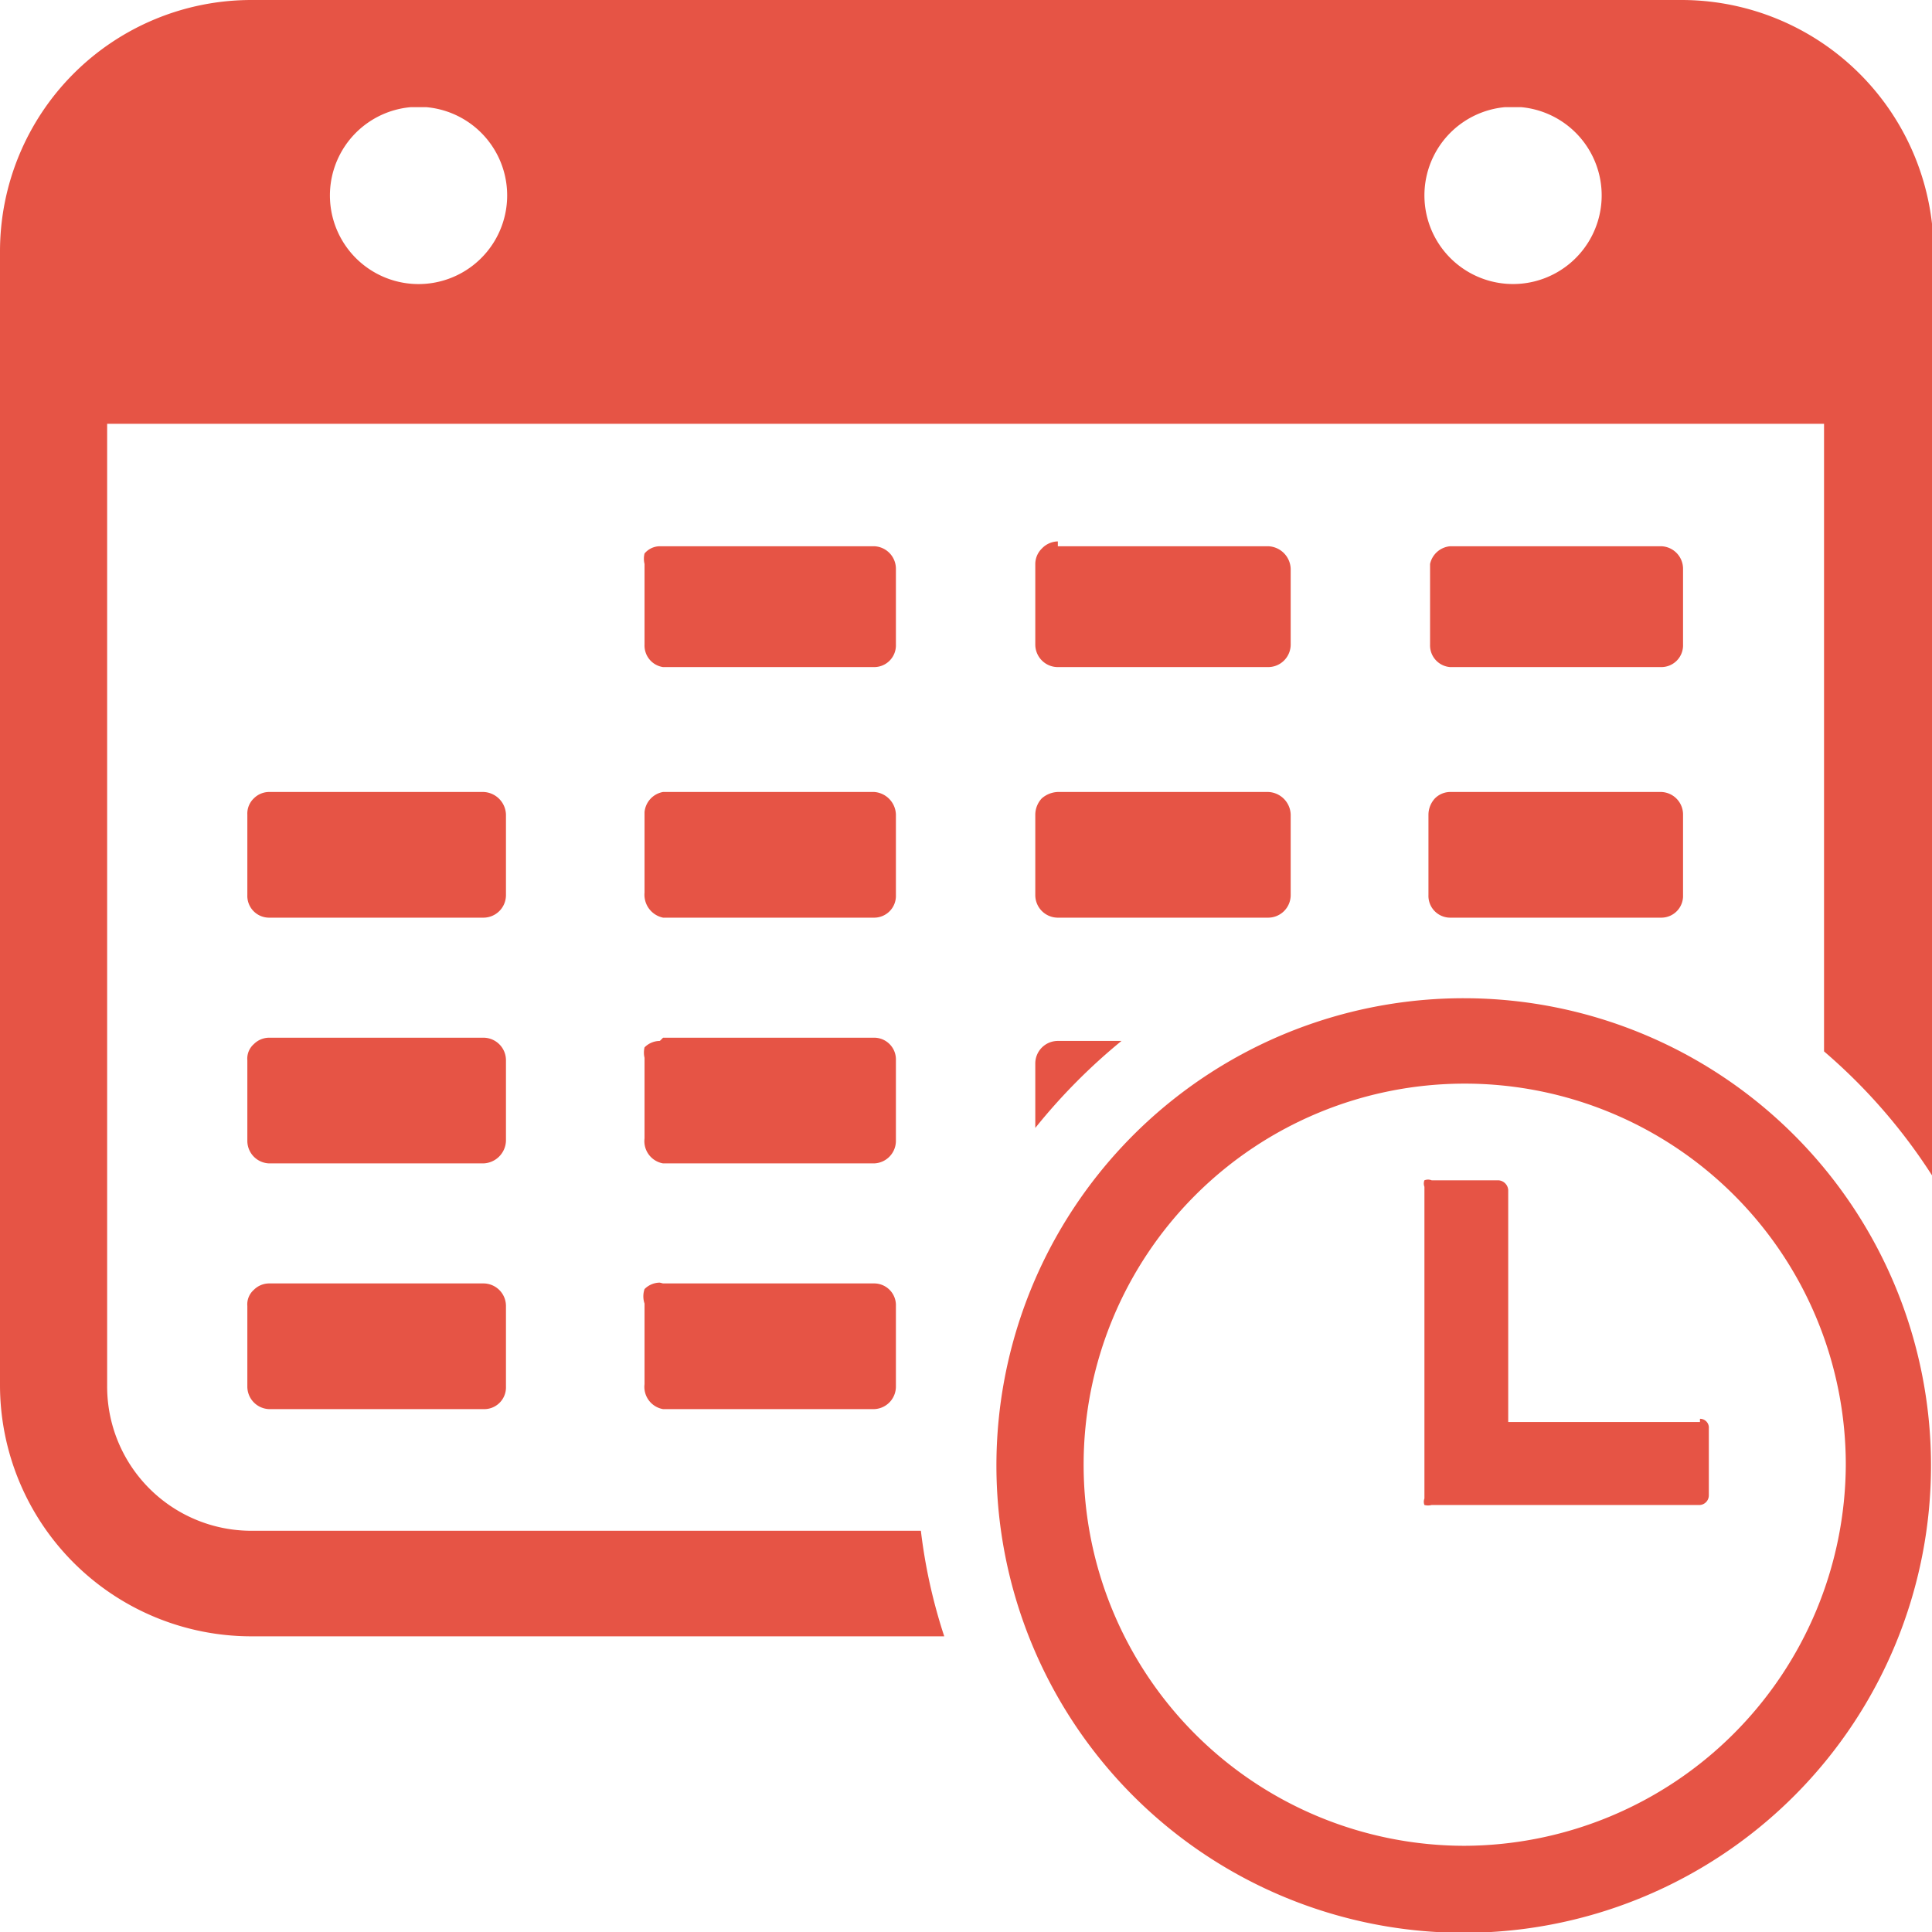
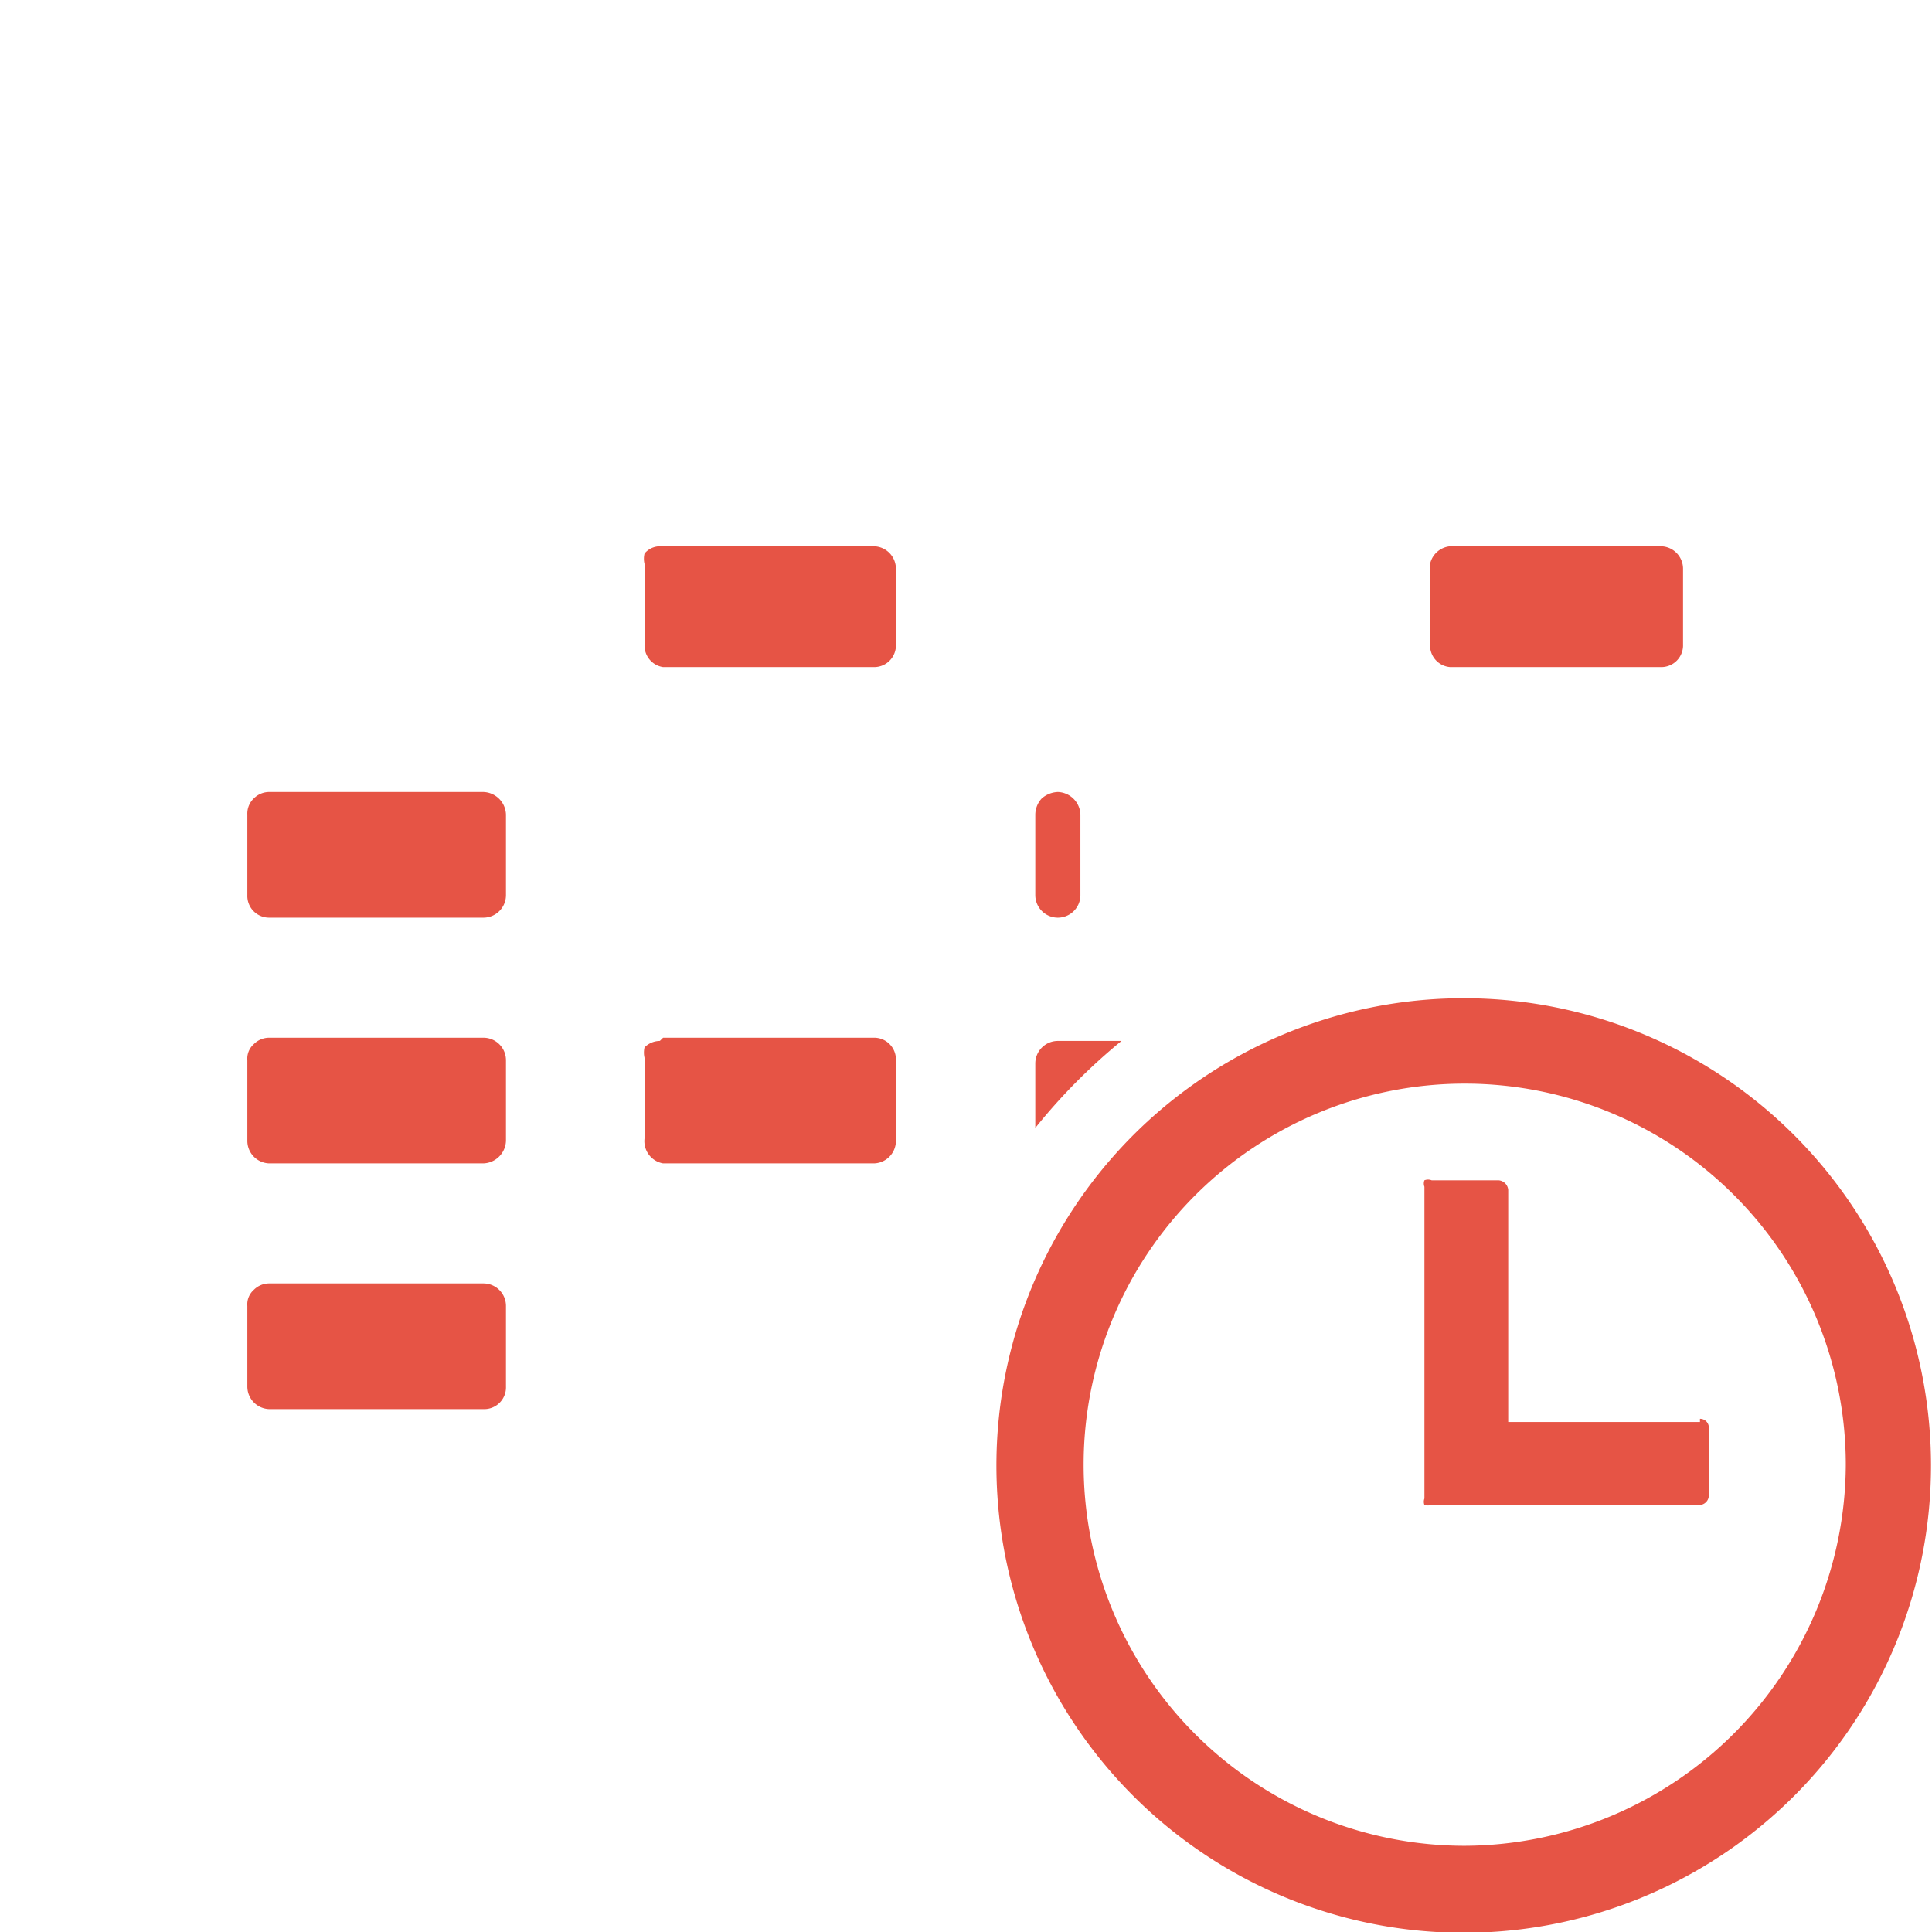
<svg xmlns="http://www.w3.org/2000/svg" viewBox="0 0 23.98 23.98">
  <defs>
    <style>.cls-1{fill:#e65445;}</style>
  </defs>
  <g id="Layer_2" data-name="Layer 2">
    <g id="Layer_1-2" data-name="Layer 1">
      <path class="cls-1" d="M3.34,9.83H6a.29.29,0,0,1,.28.28v1a.28.28,0,0,1-.28.28H3.34a.27.27,0,0,1-.27-.28v-1a.26.26,0,0,1,.08-.2.27.27,0,0,1,.19-.08Z" />
-       <path class="cls-1" d="M8.23,9.83h2.62a.29.29,0,0,1,.27.28v1a.27.27,0,0,1-.27.28H8.23A.29.29,0,0,1,8,11.08v-1A.28.28,0,0,1,8.23,9.83Z" />
-       <path class="cls-1" d="M13.13,9.83h2.61a.29.29,0,0,1,.28.28v1a.28.28,0,0,1-.28.28H13.13a.28.28,0,0,1-.28-.28v-1a.3.3,0,0,1,.08-.2.32.32,0,0,1,.2-.08Z" />
-       <path class="cls-1" d="M18,9.83h2.62a.28.28,0,0,1,.27.28v1a.27.27,0,0,1-.27.28H18a.27.27,0,0,1-.27-.28v-1a.3.3,0,0,1,.08-.2A.27.27,0,0,1,18,9.83Z" />
+       <path class="cls-1" d="M13.13,9.83a.29.29,0,0,1,.28.28v1a.28.28,0,0,1-.28.28H13.13a.28.28,0,0,1-.28-.28v-1a.3.3,0,0,1,.08-.2.32.32,0,0,1,.2-.08Z" />
      <path class="cls-1" d="M3.34,12.88H6a.28.28,0,0,1,.28.28v1a.29.29,0,0,1-.28.28H3.34a.28.28,0,0,1-.27-.28v-1a.24.24,0,0,1,.08-.2.27.27,0,0,1,.19-.08Z" />
      <path class="cls-1" d="M8.23,12.88h2.62a.27.27,0,0,1,.27.28v1a.28.28,0,0,1-.27.28H8.23A.28.28,0,0,1,8,14.13v-1A.28.28,0,0,1,8,13a.27.27,0,0,1,.19-.08Z" />
      <path class="cls-1" d="M3.34,15.93H6a.28.28,0,0,1,.28.28v1a.27.27,0,0,1-.28.28H3.34a.28.28,0,0,1-.27-.28v-1a.24.24,0,0,1,.08-.2A.27.27,0,0,1,3.34,15.93Z" />
-       <path class="cls-1" d="M8.23,15.93h2.62a.27.27,0,0,1,.27.28v1a.28.28,0,0,1-.27.28H8.23A.28.28,0,0,1,8,17.18v-1A.28.28,0,0,1,8,16a.27.27,0,0,1,.19-.08Z" />
      <path class="cls-1" d="M8.23,6.78h2.62a.28.28,0,0,1,.27.28V8a.27.27,0,0,1-.27.28H8.23A.27.27,0,0,1,8,8v-1A.27.27,0,0,1,8,6.87a.25.25,0,0,1,.19-.09Z" />
-       <path class="cls-1" d="M13.13,6.78h2.61a.29.29,0,0,1,.28.28V8a.28.28,0,0,1-.28.28H13.13A.28.28,0,0,1,12.85,8v-1a.27.27,0,0,1,.08-.19.28.28,0,0,1,.2-.09Z" />
      <path class="cls-1" d="M18,6.78h2.62a.28.28,0,0,1,.27.28V8a.27.27,0,0,1-.27.28H18A.27.27,0,0,1,17.75,8v-1A.28.28,0,0,1,18,6.78Z" />
      <path class="cls-1" d="M12.85,13.16V14a7.29,7.29,0,0,1,1.07-1.08h-.79a.28.28,0,0,0-.28.28Z" />
-       <path class="cls-1" d="M3.12,19A1.79,1.79,0,0,1,1.33,17.2V5.26H22.64v7.79A7,7,0,0,1,24,14.62V3.12A3.13,3.13,0,0,0,20.86,0H3.12A3.12,3.12,0,0,0,0,3.12V17.2H0a3.12,3.12,0,0,0,3.12,3.11h8.6A6.72,6.72,0,0,1,11.43,19ZM18.68,1.33h.2a1.1,1.1,0,1,1-.2,0ZM5.1,1.33h.19a1.1,1.1,0,1,1-.19,0Z" />
      <path class="cls-1" d="M18.18,12.39a5.8,5.8,0,1,0,4.1,9.89,5.8,5.8,0,0,0-4.1-9.89Zm0,10.52a4.73,4.73,0,1,1,4.73-4.73,4.75,4.75,0,0,1-4.73,4.73Z" />
      <path class="cls-1" d="M21.1,17.65H18.72V14.77a.13.13,0,0,0-.12-.12h-.83a.12.12,0,0,0-.09,0,.11.11,0,0,0,0,.08V18.6a.11.11,0,0,0,0,.08.18.18,0,0,0,.09,0H21.1a.12.12,0,0,0,.11-.12v-.83a.11.11,0,0,0-.11-.12Z" />
    </g>
  </g>
</svg>